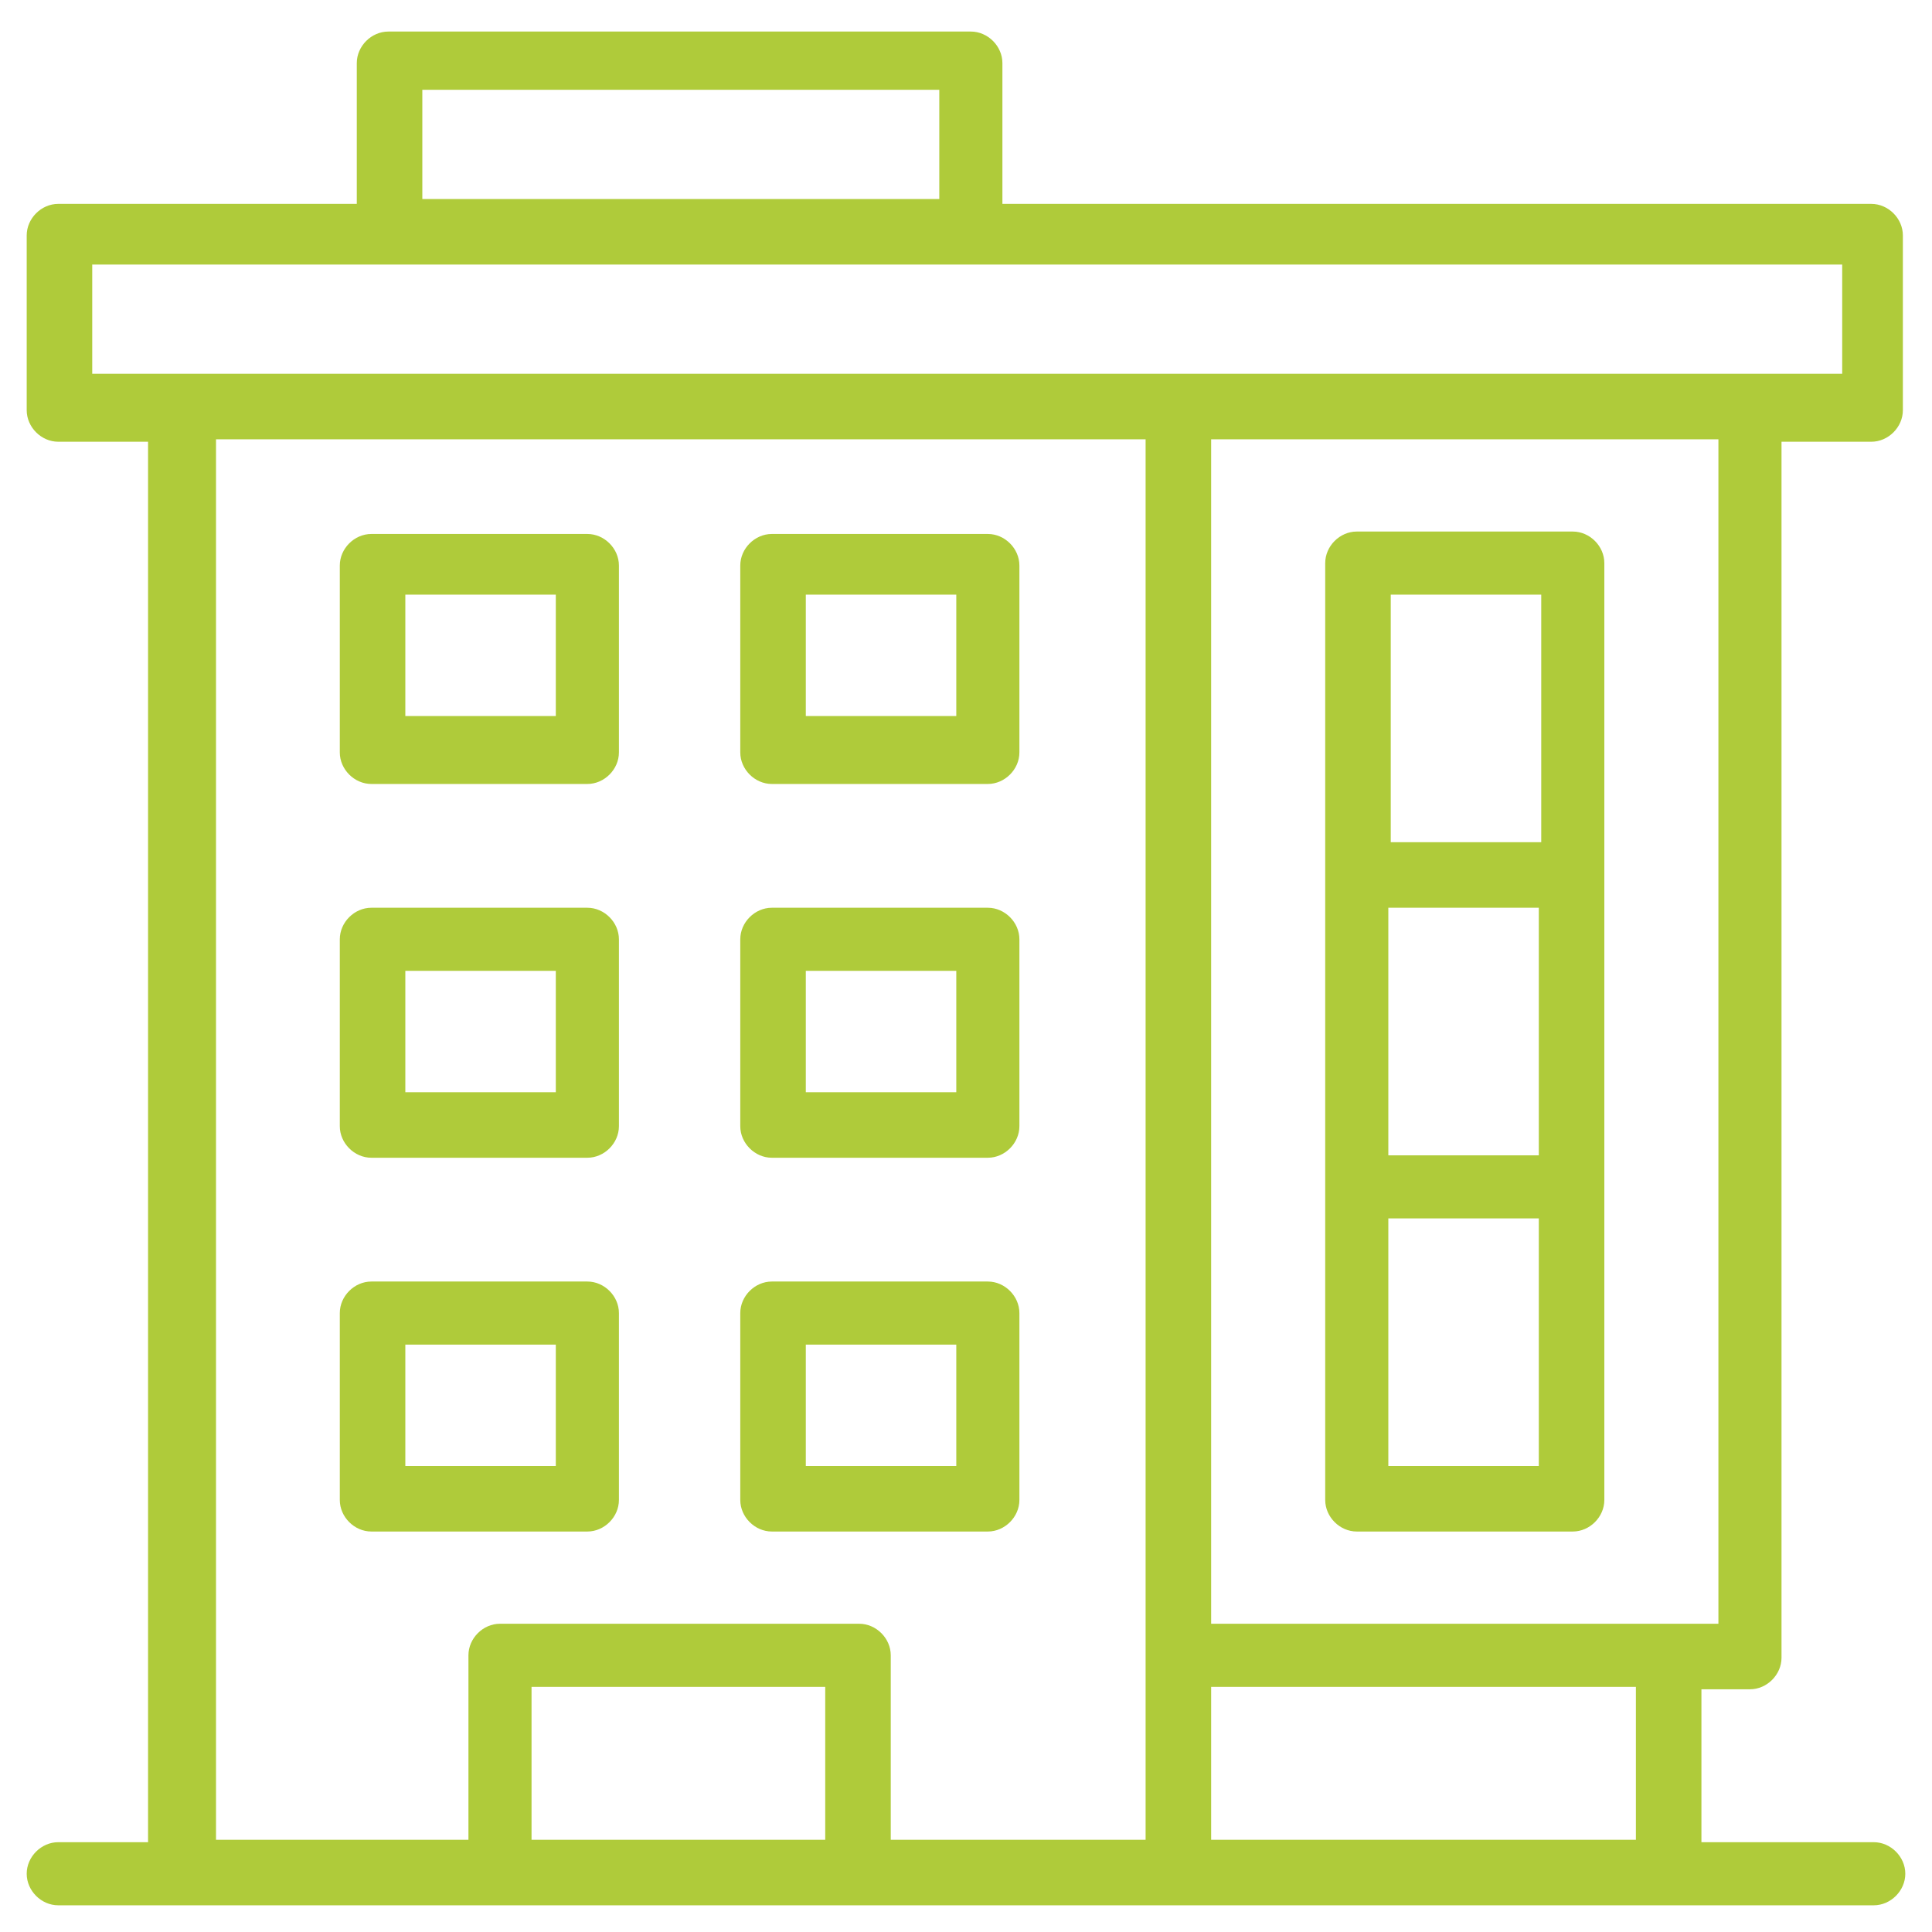
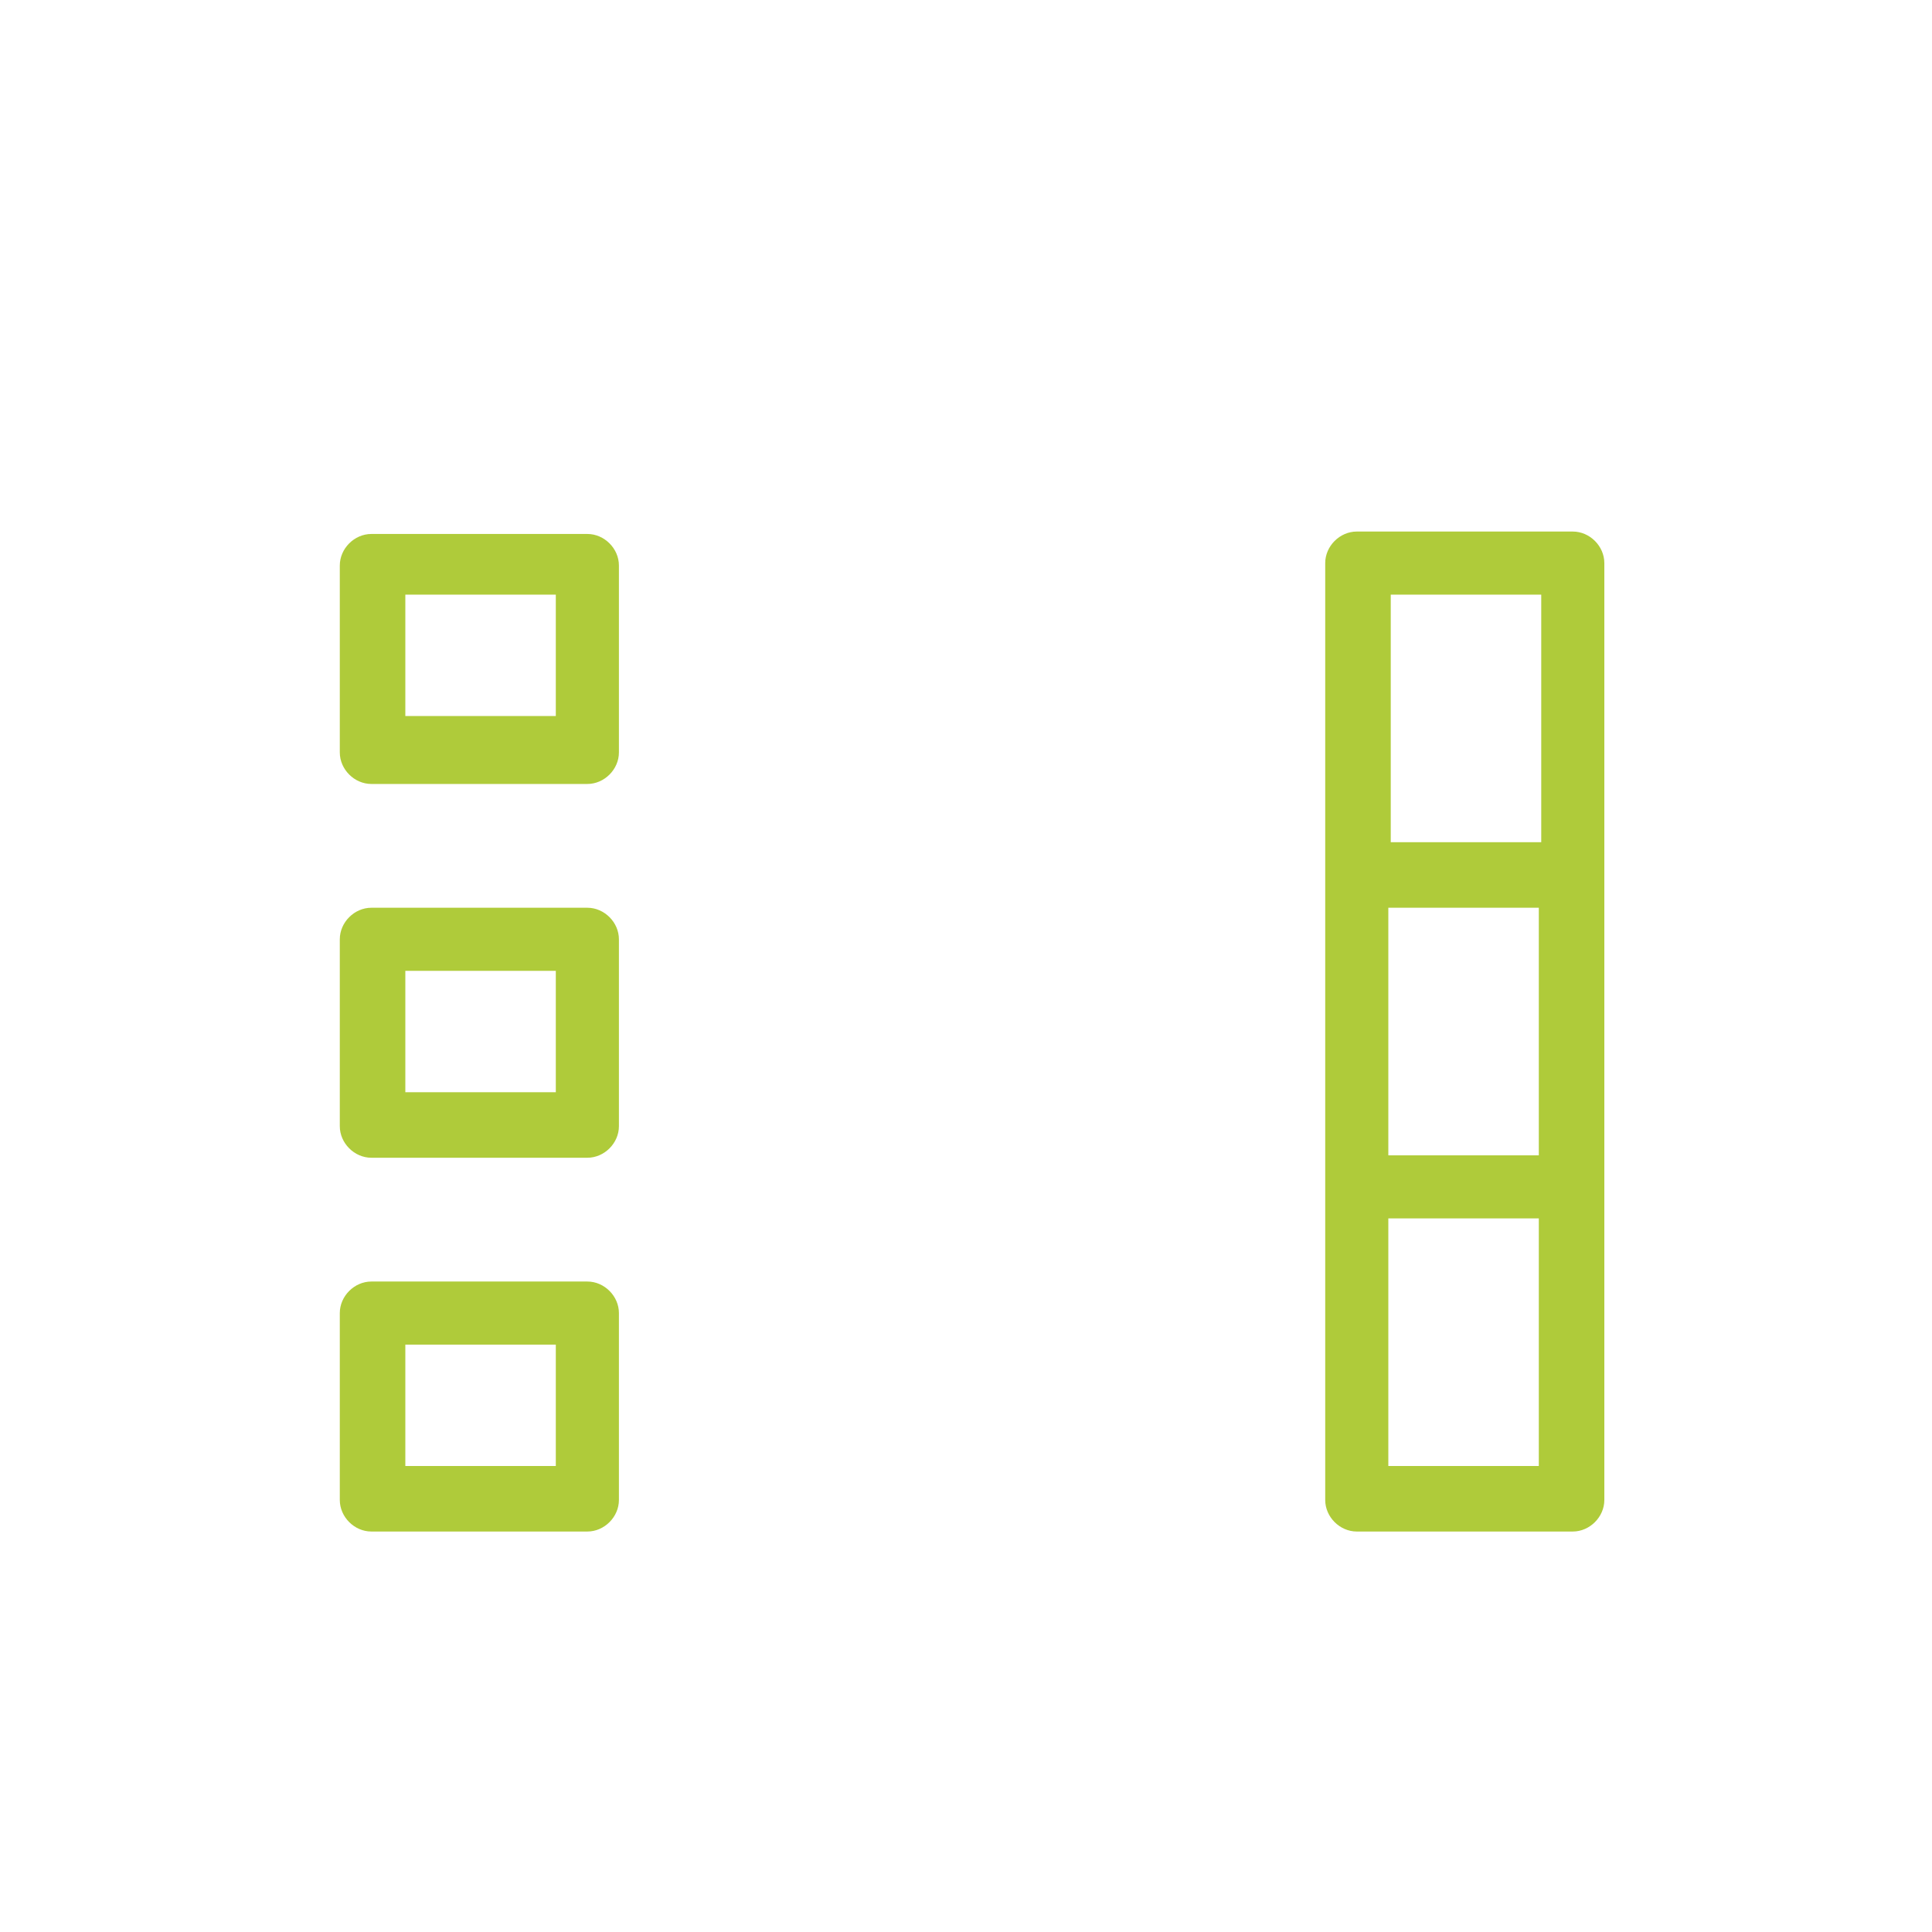
<svg xmlns="http://www.w3.org/2000/svg" version="1.1" id="Layer_1" x="0px" y="0px" viewBox="-43 381.3 79.6 79.6" enable-background="new -43 381.3 79.6 79.6" xml:space="preserve">
  <g>
-     <path fill="#AFCB3A" d="M29.1,450.9c0.7,0,1.3-0.6,1.3-1.3v-50.1h3.7c0.7,0,1.3-0.6,1.3-1.3v-7.2c0-0.7-0.6-1.3-1.3-1.3H-1.7v-5.8   c0-0.7-0.6-1.3-1.3-1.3h-24c-0.7,0-1.3,0.6-1.3,1.3v5.8h-12.3c-0.7,0-1.3,0.6-1.3,1.3v7.2c0,0.7,0.6,1.3,1.3,1.3h3.7v57.7h-3.7   c-0.7,0-1.3,0.6-1.3,1.3c0,0.7,0.6,1.3,1.3,1.3h74.8c0.7,0,1.3-0.6,1.3-1.3c0-0.7-0.6-1.3-1.3-1.3h-7.1v-6.3H29.1z M-25.6,385h21.3   v4.5h-21.3V385z M27.8,448.2H6.9v-48.8h20.9V448.2z M-39.2,392.2h72.1v4.5h-72.1V392.2z M-34.2,399.4H4.2v57.7H-6.3v-7.6   c0-0.7-0.6-1.3-1.3-1.3h-14.8c-0.7,0-1.3,0.6-1.3,1.3v7.6h-10.4V399.4z M-21.1,457.1v-6.3H-9v6.3H-21.1z M24.4,457.1H6.9v-6.3h17.5   V457.1z" />
-     <path fill="#AFCB3A" d="M-11.2,413.6h8.9c0.7,0,1.3-0.6,1.3-1.3v-7.7c0-0.7-0.6-1.3-1.3-1.3h-8.9c-0.7,0-1.3,0.6-1.3,1.3v7.7   C-12.5,413-11.9,413.6-11.2,413.6z M-9.8,405.8h6.2v5h-6.2V405.8z" />
-     <path fill="#AFCB3A" d="M-11.2,429h8.9c0.7,0,1.3-0.6,1.3-1.3v-7.7c0-0.7-0.6-1.3-1.3-1.3h-8.9c-0.7,0-1.3,0.6-1.3,1.3v7.7   C-12.5,428.4-11.9,429-11.2,429z M-9.8,421.3h6.2v5h-6.2V421.3z" />
-     <path fill="#AFCB3A" d="M-11.2,444.4h8.9c0.7,0,1.3-0.6,1.3-1.3v-7.7c0-0.7-0.6-1.3-1.3-1.3h-8.9c-0.7,0-1.3,0.6-1.3,1.3v7.7   C-12.5,443.8-11.9,444.4-11.2,444.4z M-9.8,436.7h6.2v5h-6.2V436.7z" />
    <path fill="#AFCB3A" d="M-27.7,413.6h8.9c0.7,0,1.3-0.6,1.3-1.3v-7.7c0-0.7-0.6-1.3-1.3-1.3h-8.9c-0.7,0-1.3,0.6-1.3,1.3v7.7   C-29,413-28.4,413.6-27.7,413.6z M-26.3,405.8h6.2v5h-6.2V405.8z" />
    <path fill="#AFCB3A" d="M-27.7,429h8.9c0.7,0,1.3-0.6,1.3-1.3v-7.7c0-0.7-0.6-1.3-1.3-1.3h-8.9c-0.7,0-1.3,0.6-1.3,1.3v7.7   C-29,428.4-28.4,429-27.7,429z M-26.3,421.3h6.2v5h-6.2V421.3z" />
    <path fill="#AFCB3A" d="M-18.8,444.4c0.7,0,1.3-0.6,1.3-1.3v-7.7c0-0.7-0.6-1.3-1.3-1.3h-8.9c-0.7,0-1.3,0.6-1.3,1.3v7.7   c0,0.7,0.6,1.3,1.3,1.3H-18.8z M-26.3,436.7h6.2v5h-6.2V436.7z" />
    <path fill="#AFCB3A" d="M12.9,444.4h8.9c0.7,0,1.3-0.6,1.3-1.3v-38.6c0-0.7-0.6-1.3-1.3-1.3h-8.9c-0.7,0-1.3,0.6-1.3,1.3v38.6   C11.6,443.8,12.2,444.4,12.9,444.4z M20.4,428.9h-6.2v-10.2h6.2V428.9z M20.4,441.7h-6.2v-10.2h6.2V441.7z M14.3,405.8h6.2V416   h-6.2V405.8z" />
  </g>
</svg>